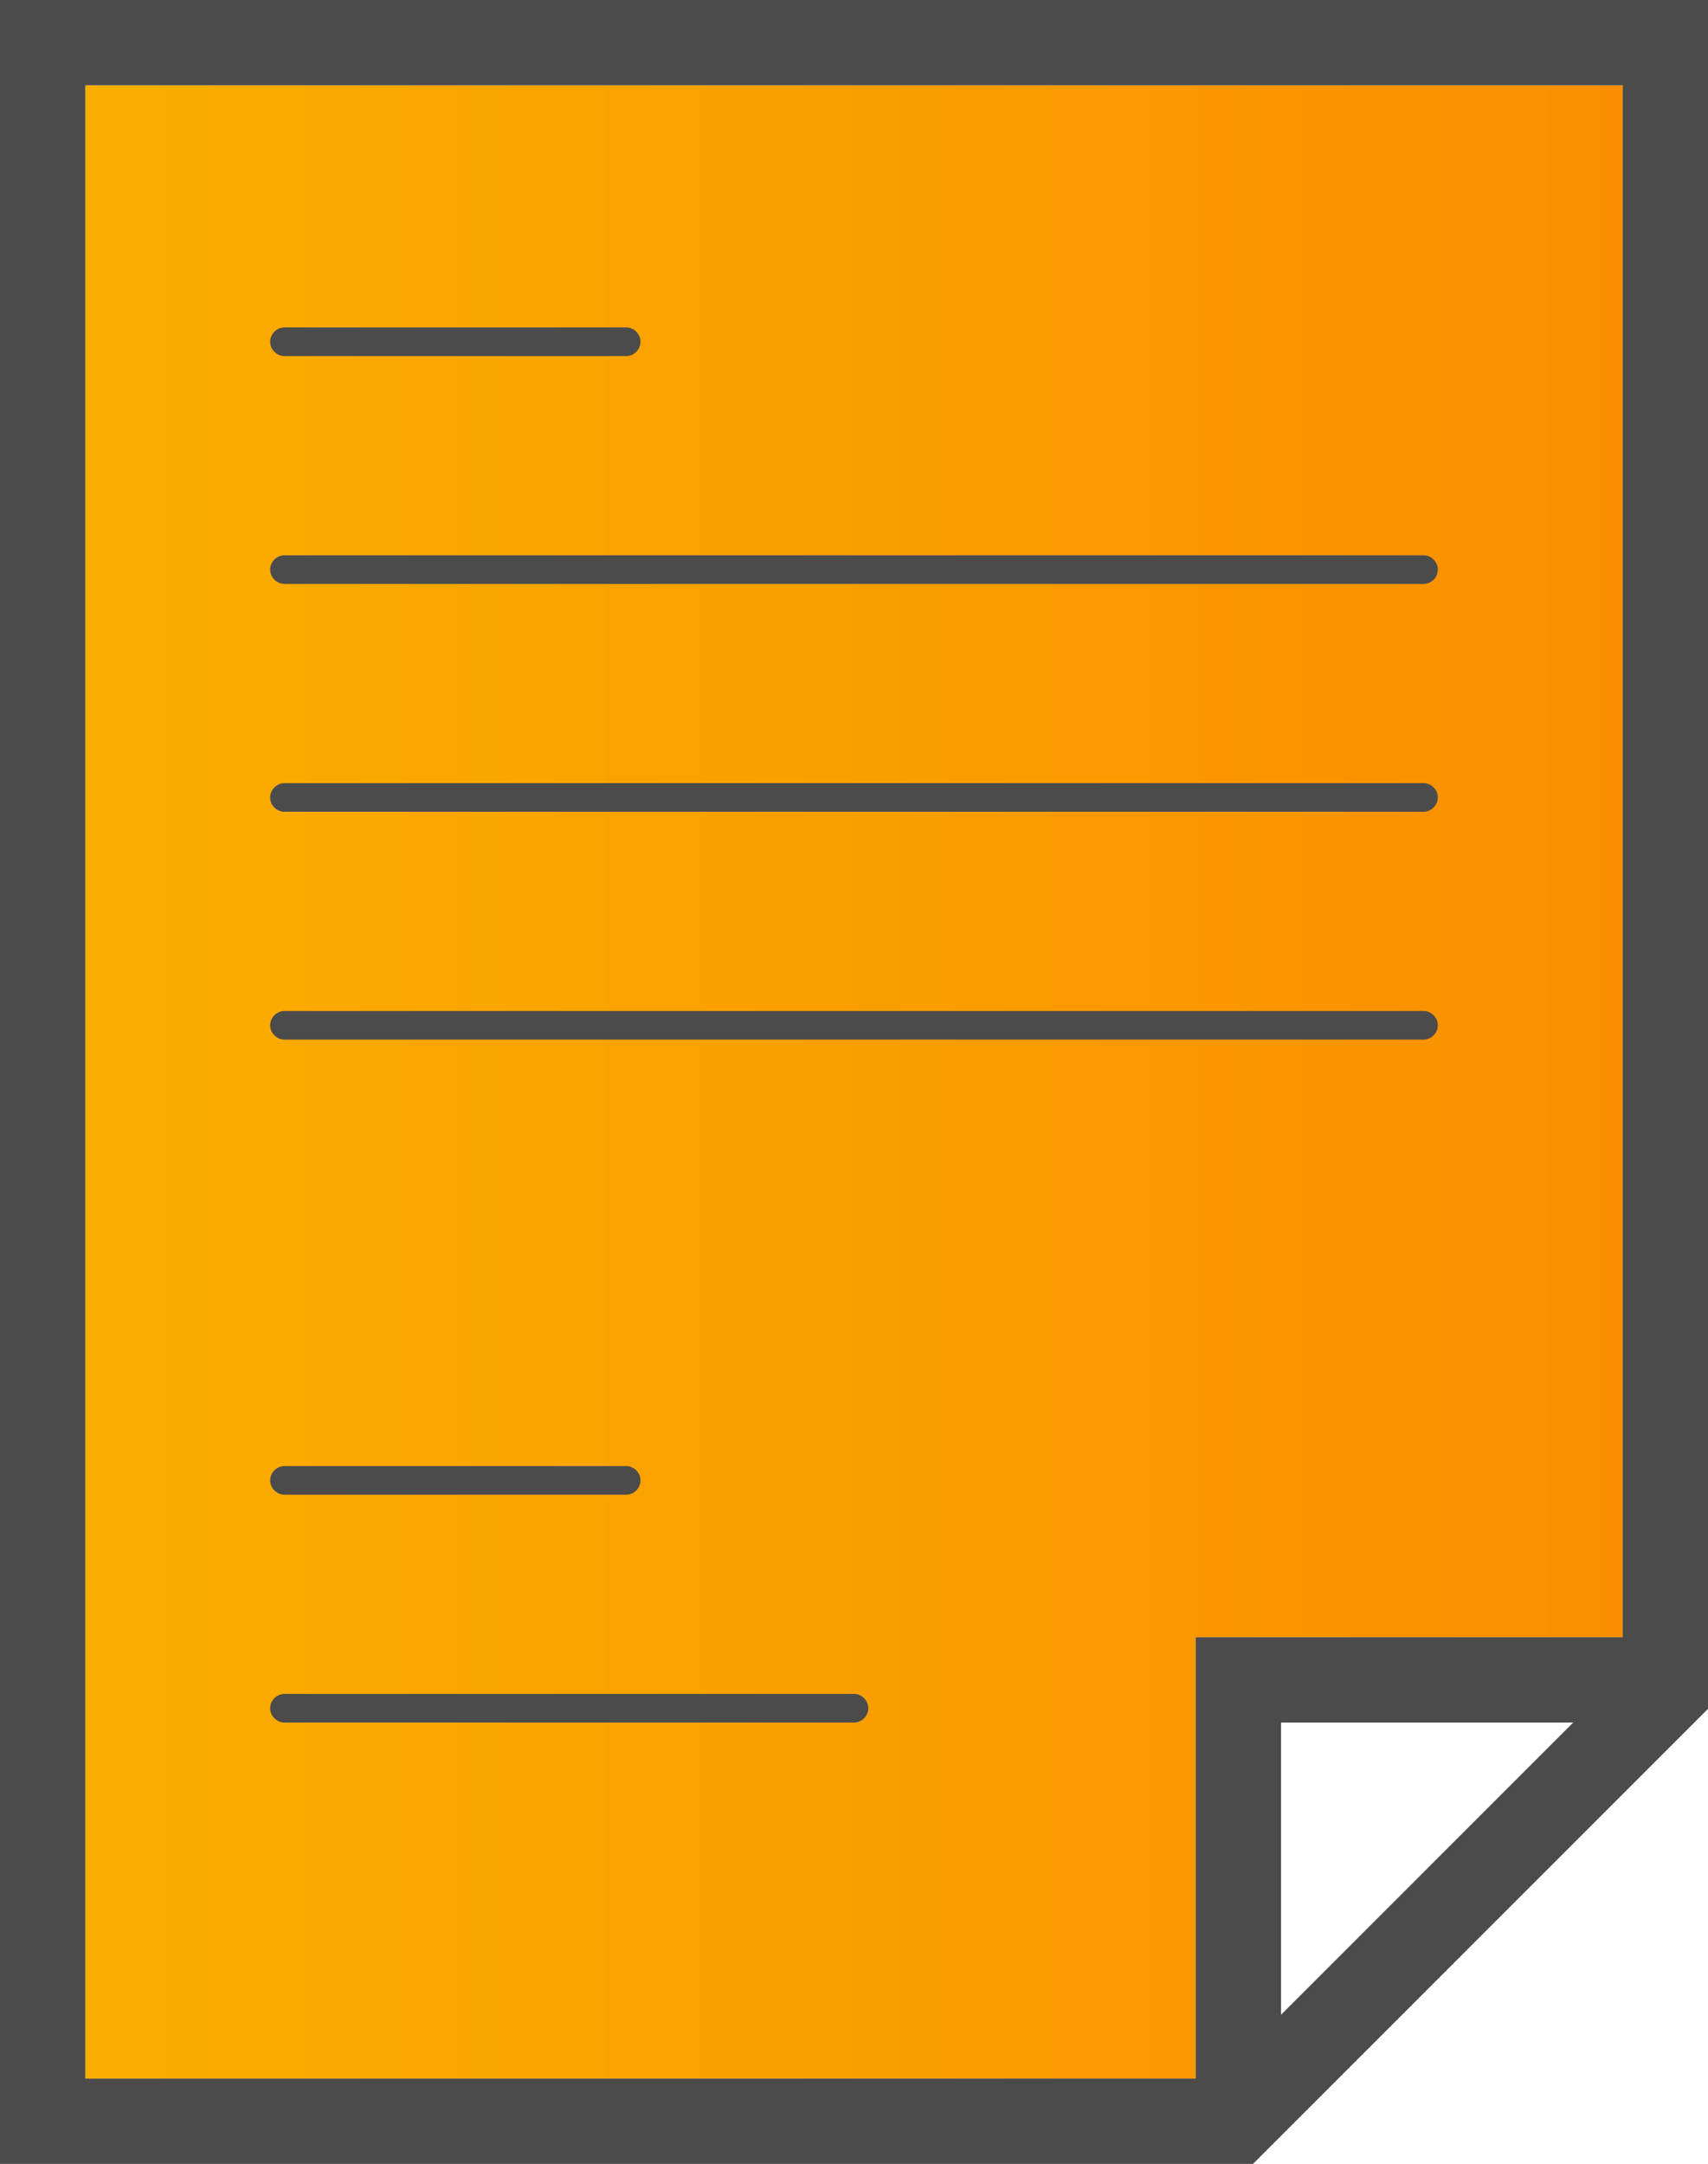
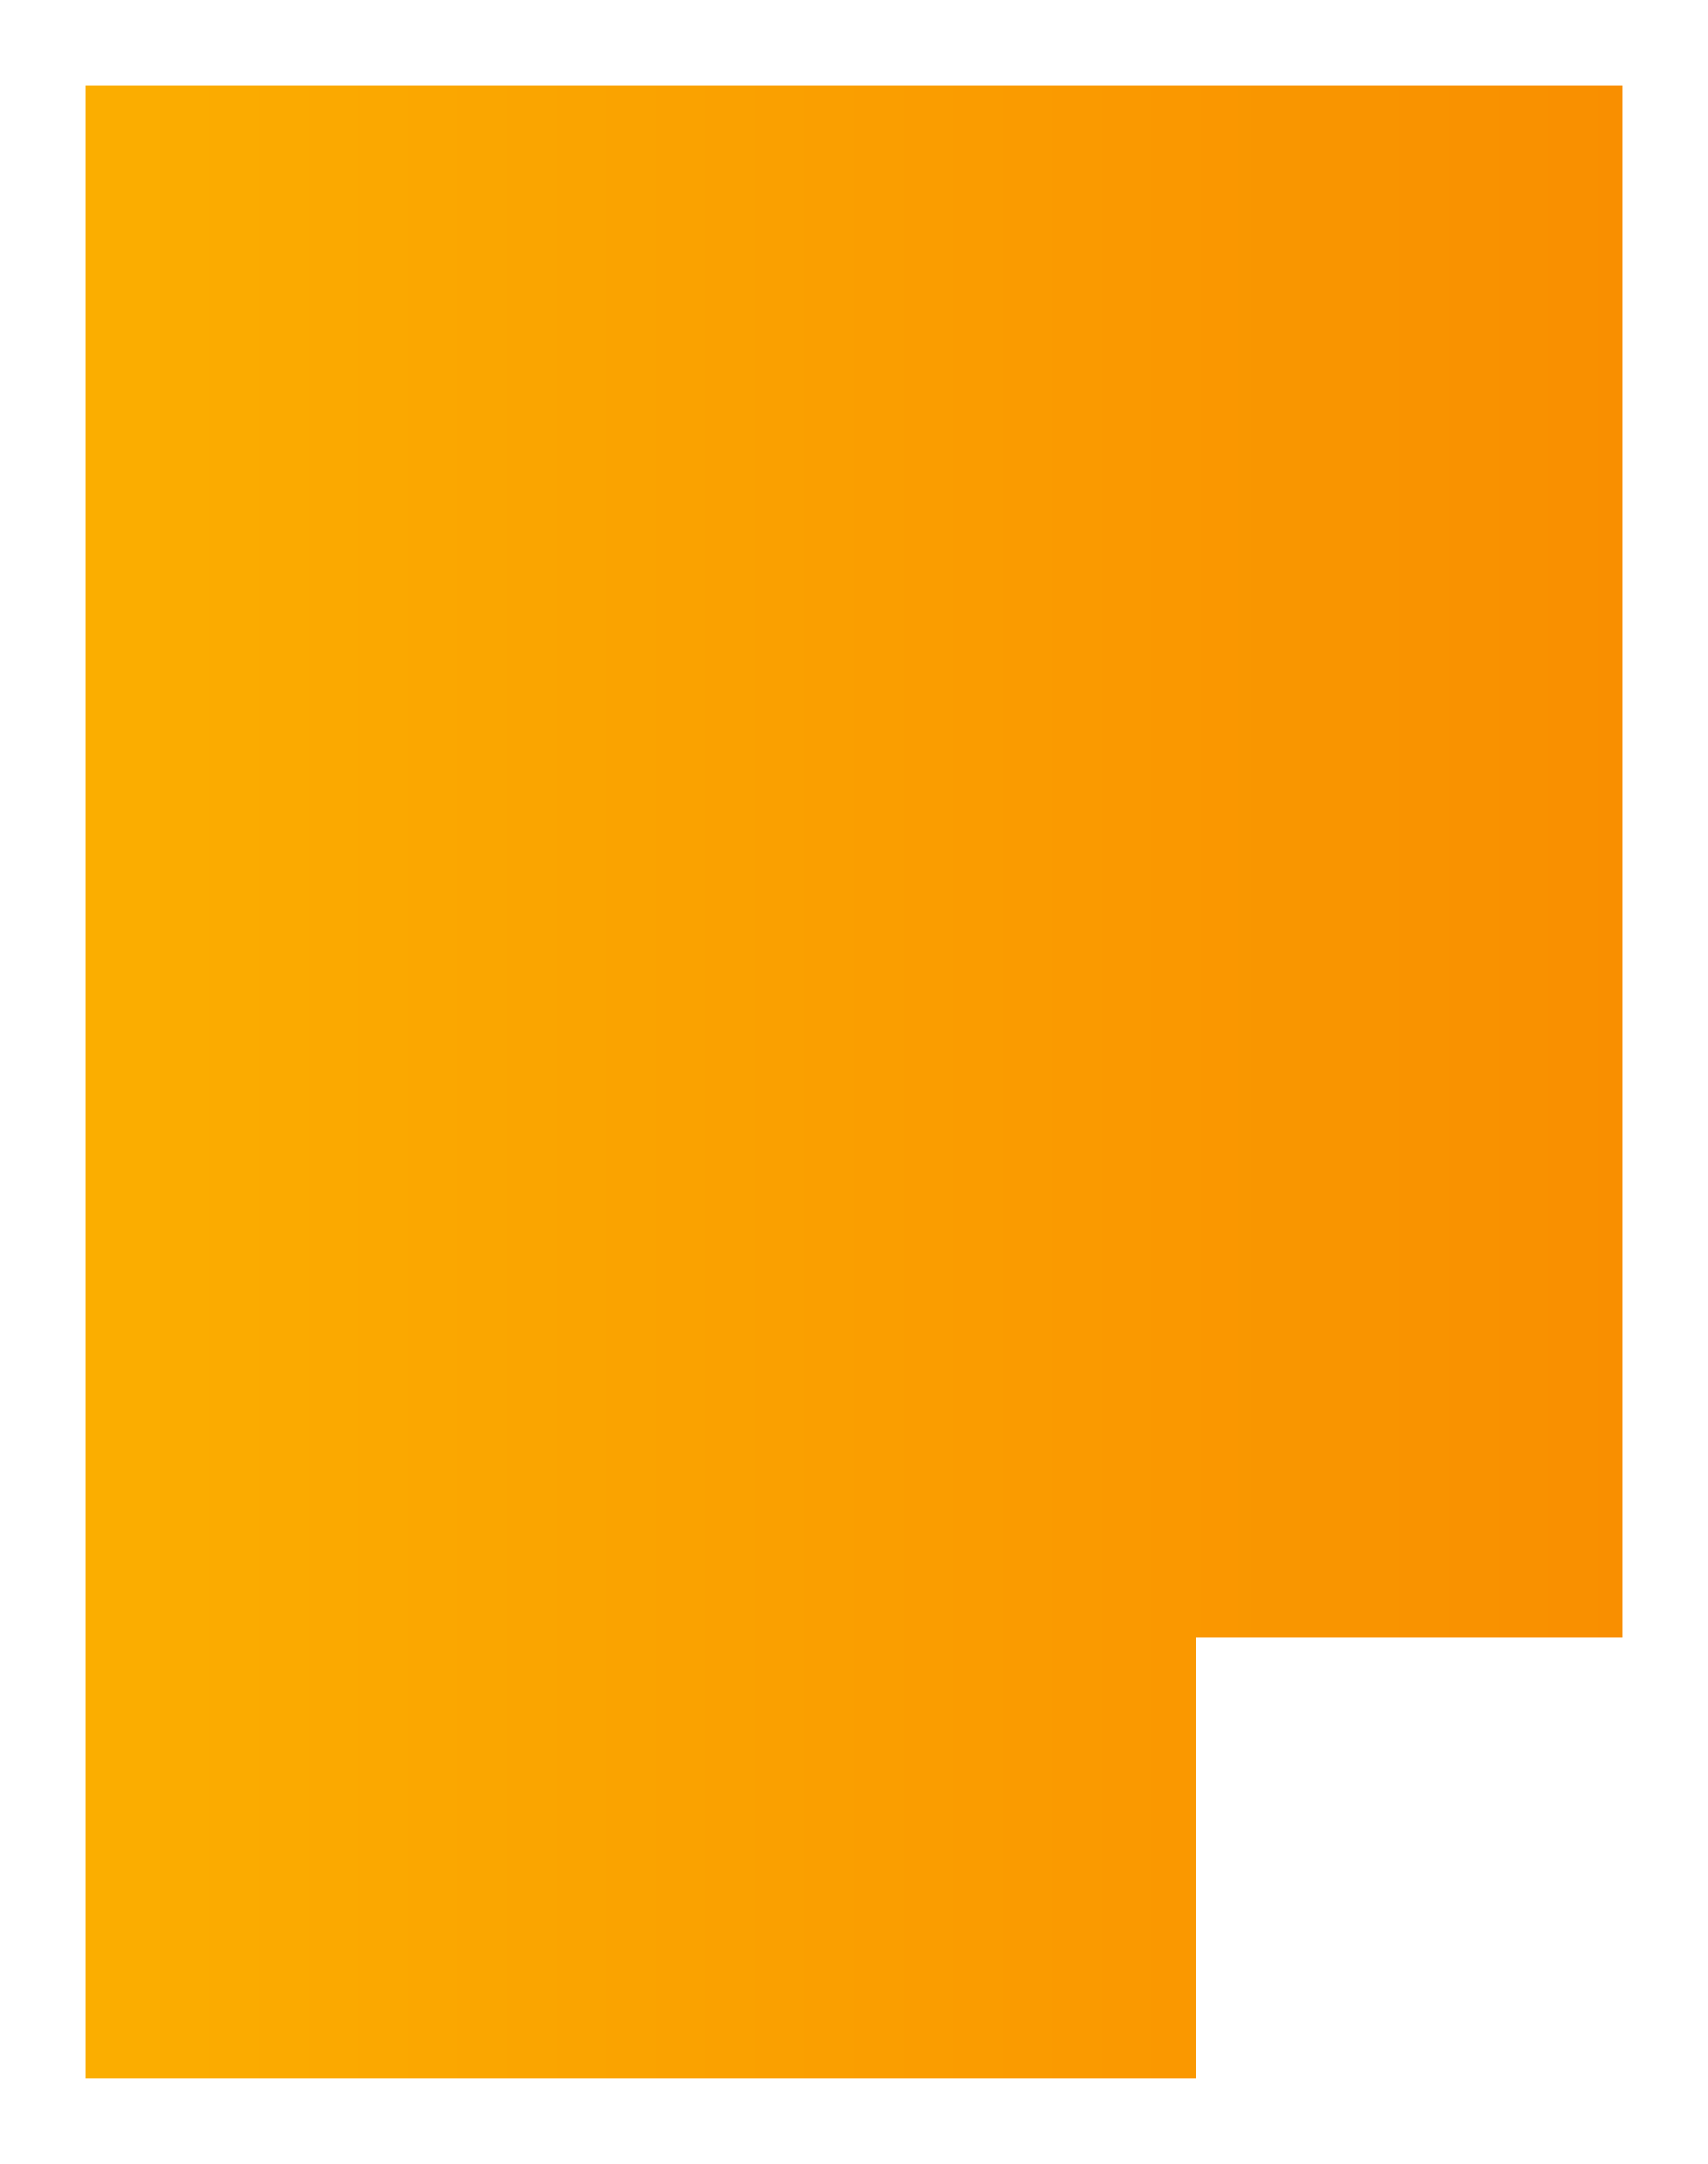
<svg xmlns="http://www.w3.org/2000/svg" id="_レイヤー_2" data-name="レイヤー 2" width="28.64" height="36.28" viewBox="0 0 28.64 36.28">
  <defs>
    <style>
      .cls-1 {
        fill: #4b4b4b;
      }

      .cls-2 {
        fill: url(#_名称未設定グラデーション_7);
      }
    </style>
    <linearGradient id="_名称未設定グラデーション_7" data-name="名称未設定グラデーション 7" x1="1.43" y1="18.14" x2="27.21" y2="18.14" gradientUnits="userSpaceOnUse">
      <stop offset="0" stop-color="#fbae00" />
      <stop offset="1" stop-color="#f98f00" />
    </linearGradient>
  </defs>
  <g id="_レイヤー_1-2" data-name="レイヤー 1">
    <g>
      <polygon class="cls-2" points="27.21 27.45 20.05 27.45 20.05 34.85 1.43 34.85 1.43 1.43 27.21 1.43 27.21 27.45" />
-       <path class="cls-1" d="M0,0v36.28h21.01l7.64-7.64V0H0ZM21.48,33.78v-4.9h4.9l-4.9,4.9ZM27.21,27.45h-7.16v7.4H1.43V1.43h25.78v26.02ZM4.77,5.97h5.73c.13,0,.24-.11.24-.24s-.11-.24-.24-.24h-5.73c-.13,0-.24.11-.24.24s.11.24.24.24ZM4.77,25.06h5.73c.13,0,.24-.11.24-.24s-.11-.24-.24-.24h-5.73c-.13,0-.24.11-.24.24s.11.24.24.24ZM4.77,28.88h9.55c.13,0,.24-.11.24-.24s-.11-.24-.24-.24H4.77c-.13,0-.24.11-.24.24s.11.24.24.24ZM4.77,9.79h19.1c.13,0,.24-.11.24-.24s-.11-.24-.24-.24H4.77c-.13,0-.24.11-.24.24s.11.24.24.24ZM4.77,13.61h19.1c.13,0,.24-.11.24-.24s-.11-.24-.24-.24H4.77c-.13,0-.24.11-.24.24s.11.24.24.24ZM4.77,17.43h19.1c.13,0,.24-.11.24-.24s-.11-.24-.24-.24H4.77c-.13,0-.24.11-.24.24s.11.24.24.24Z" />
    </g>
  </g>
</svg>